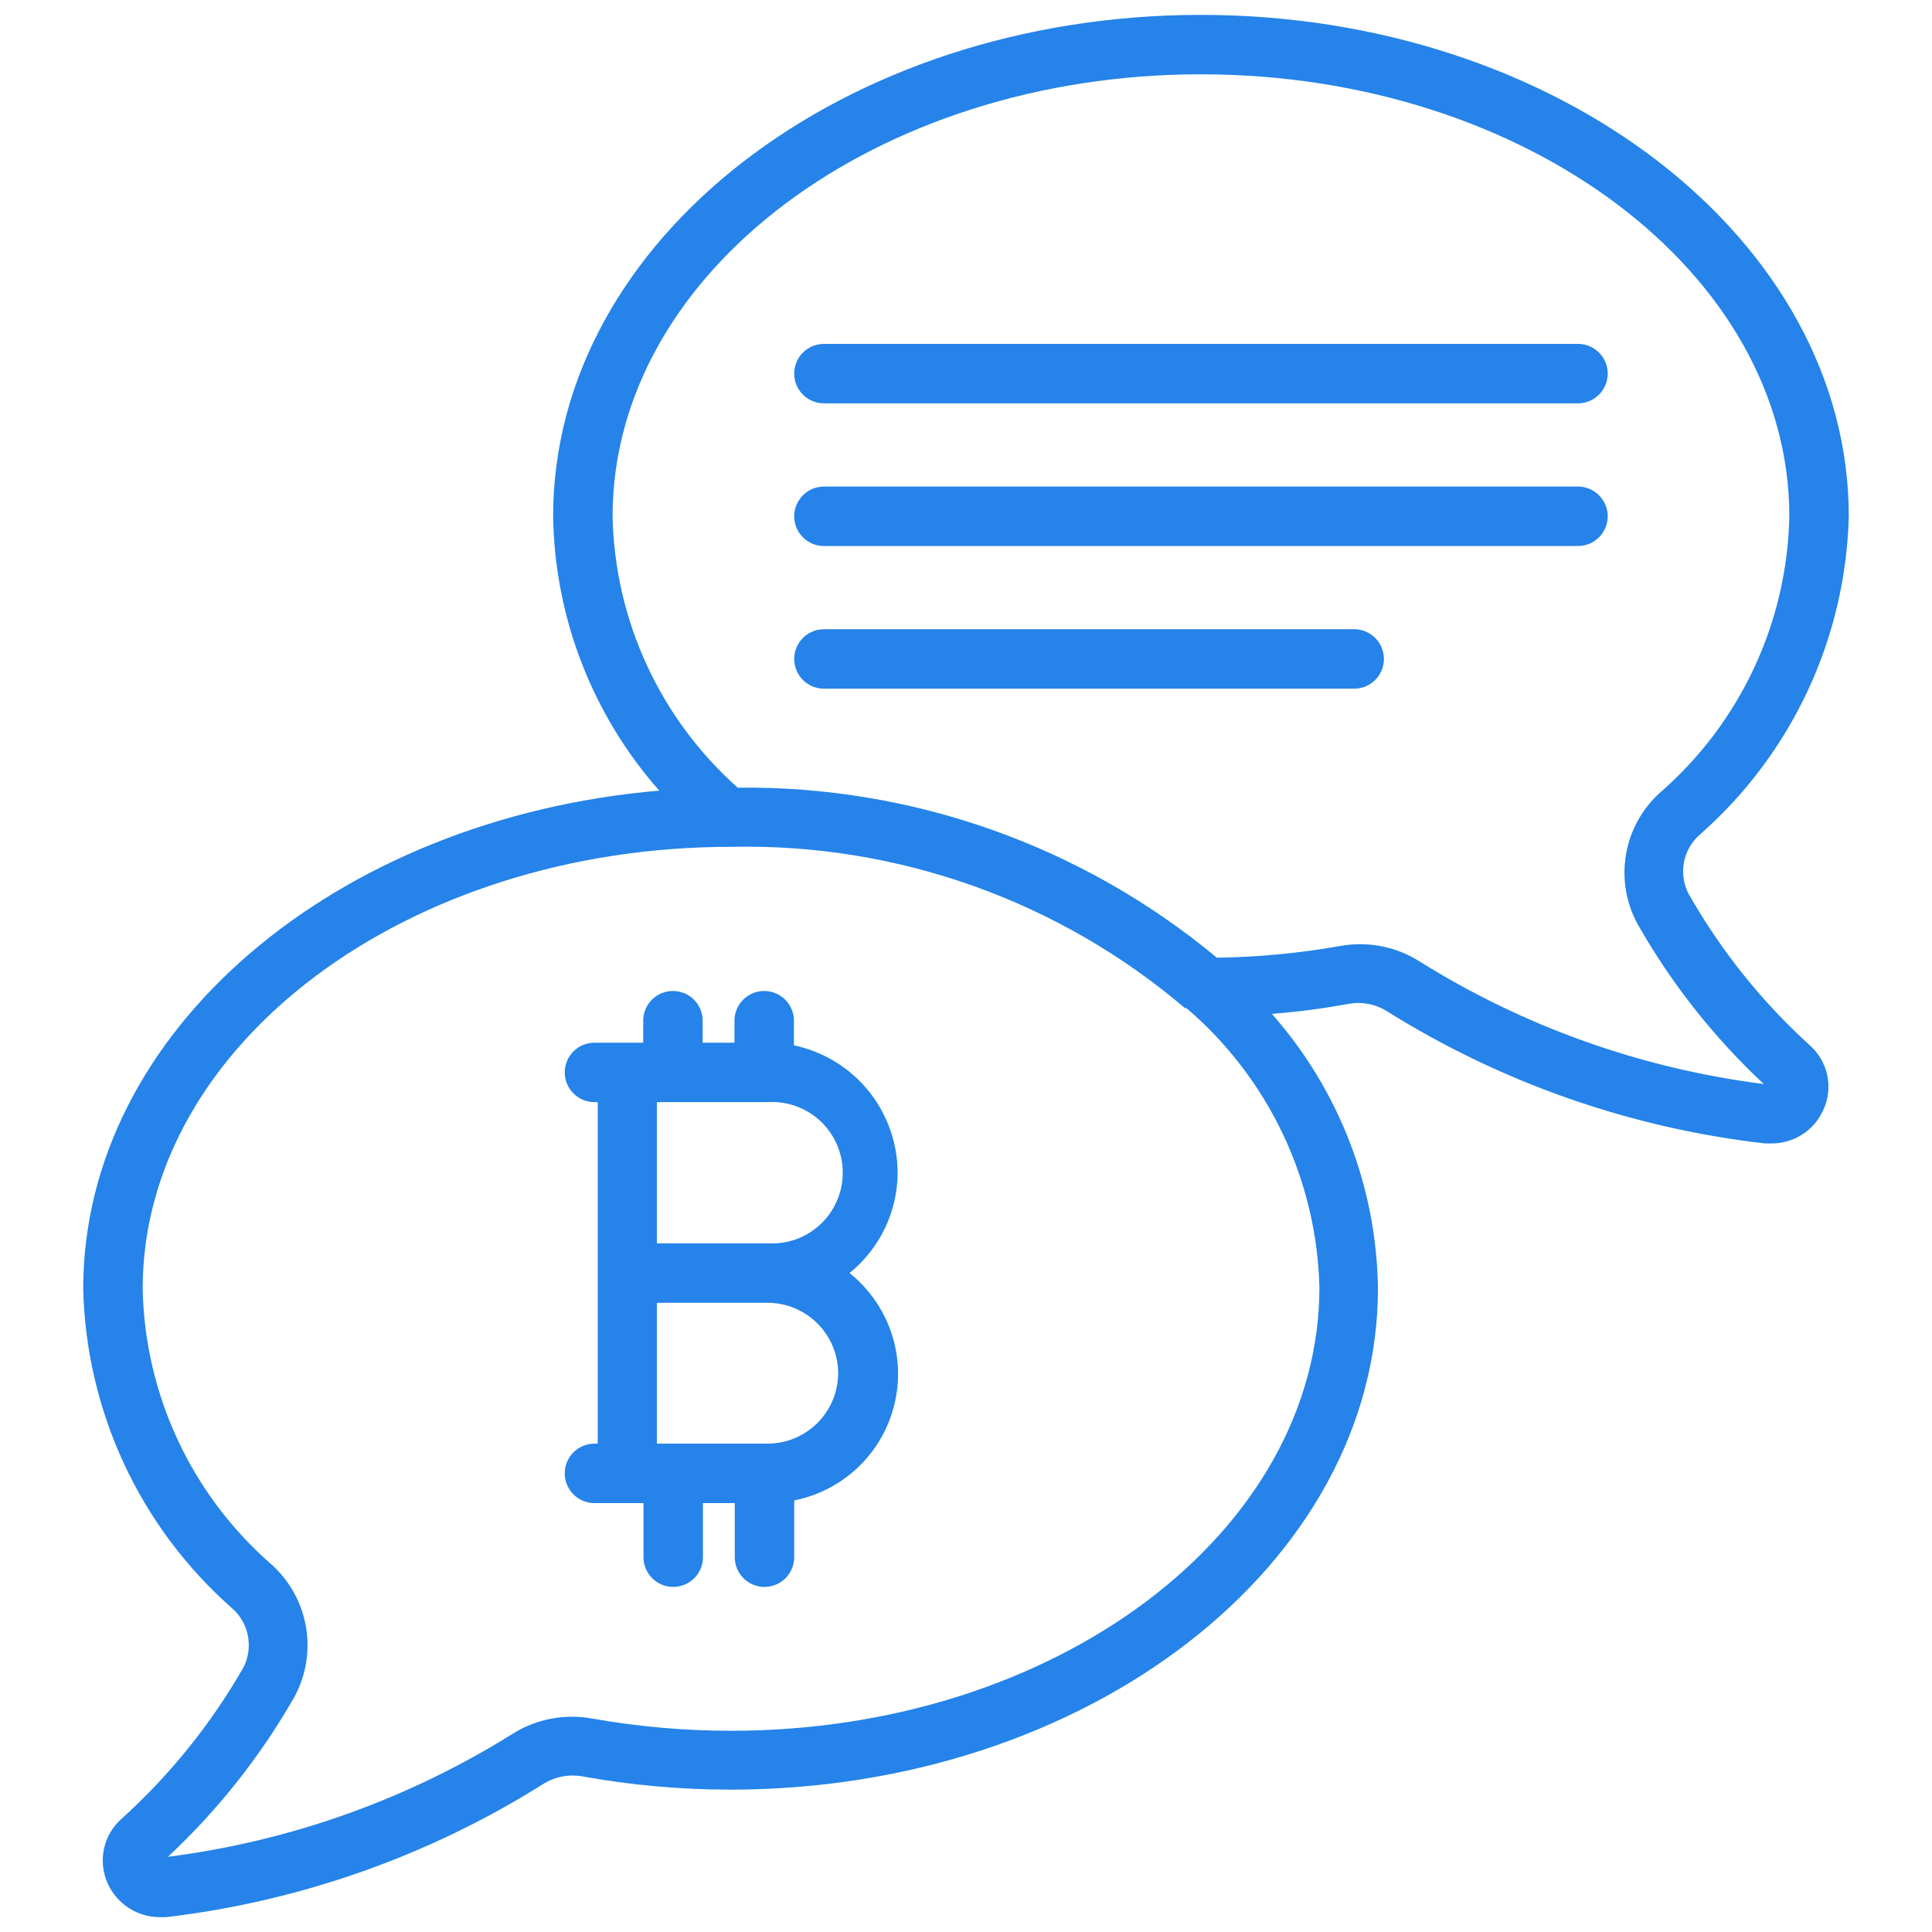
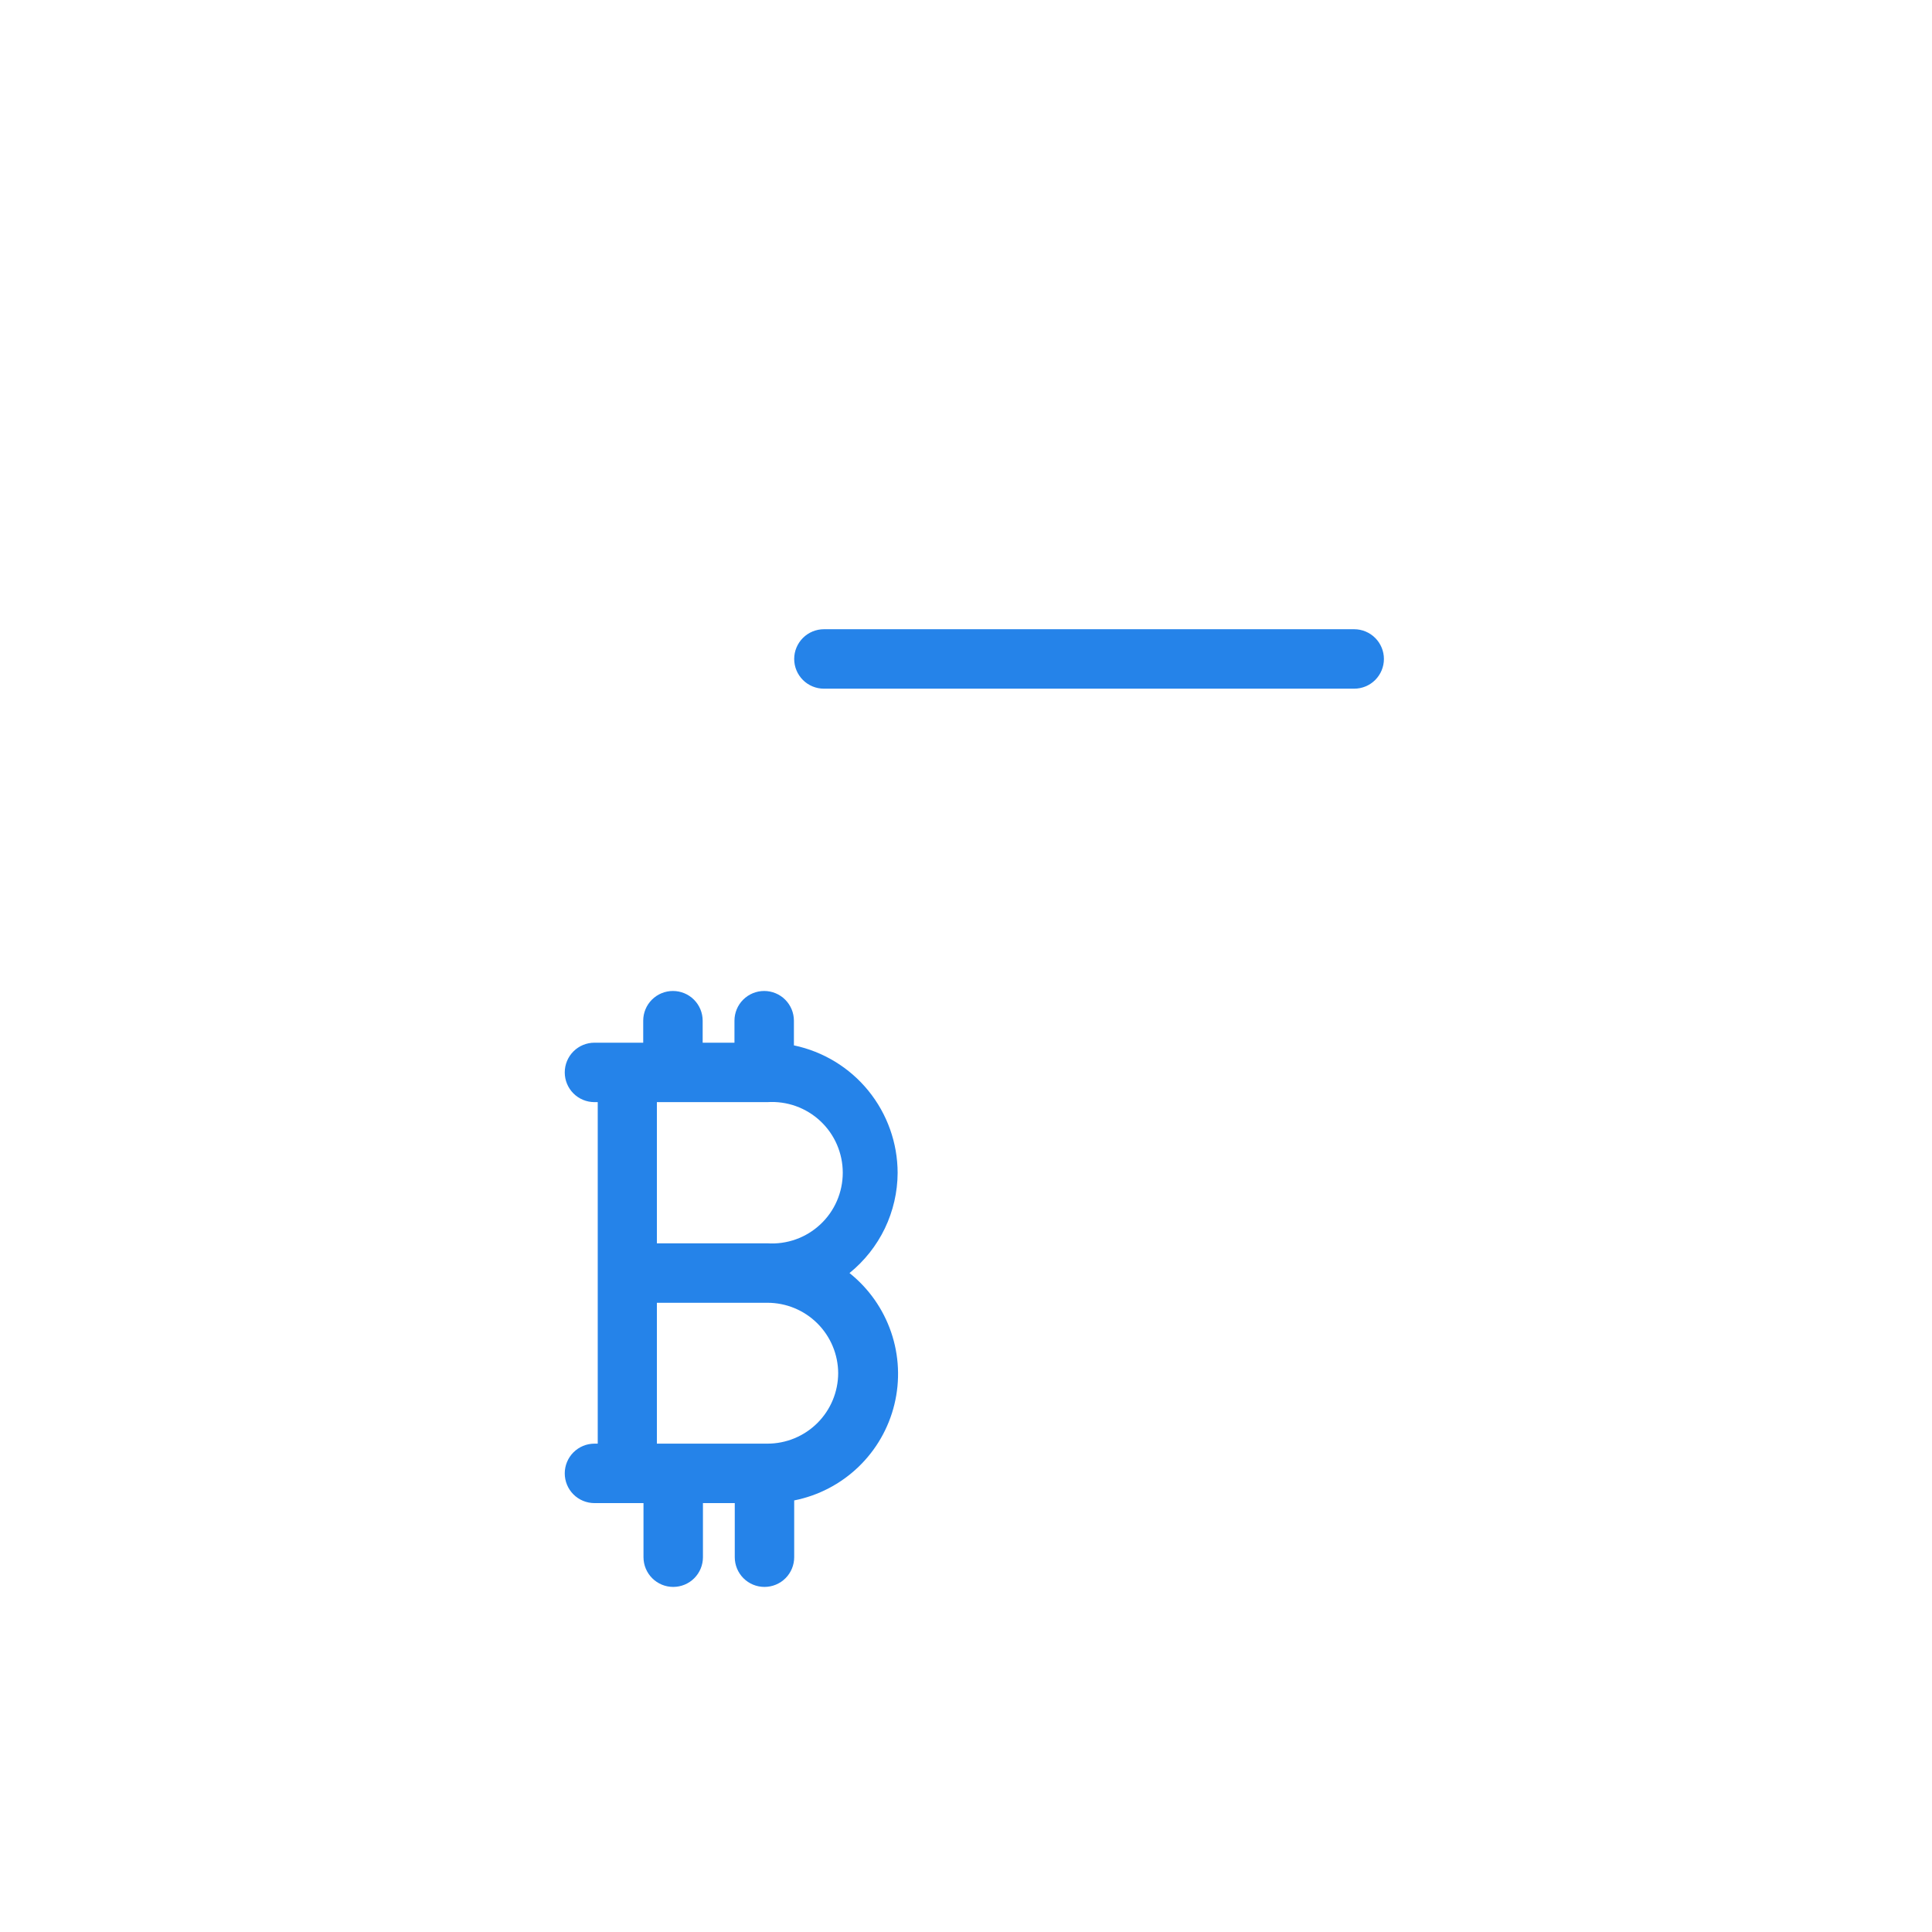
<svg xmlns="http://www.w3.org/2000/svg" width="70" height="70" viewBox="0 0 70 70" fill="none">
-   <path d="M66.985 18.706C66.985 8.691 56.452 0.539 43.508 0.539C30.563 0.539 20.041 8.691 20.041 18.706C20.096 22.372 21.46 25.898 23.886 28.646C12.159 29.648 3.015 37.359 3.015 46.696C3.066 48.891 3.571 51.051 4.497 53.042C5.424 55.033 6.753 56.81 8.4 58.262C8.701 58.522 8.906 58.876 8.982 59.266C9.058 59.657 9.001 60.061 8.82 60.416C7.644 62.468 6.15 64.322 4.394 65.908C4.072 66.195 3.851 66.579 3.764 67.002C3.677 67.424 3.728 67.864 3.909 68.255C4.074 68.615 4.338 68.919 4.67 69.133C5.002 69.346 5.388 69.46 5.783 69.462H6.02C10.89 68.887 15.57 67.231 19.718 64.615C20.125 64.37 20.607 64.279 21.075 64.357C22.852 64.68 24.654 64.842 26.46 64.842C39.383 64.842 49.926 56.7 49.926 46.674C49.874 43.008 48.51 39.481 46.081 36.734C47.021 36.662 47.955 36.539 48.882 36.368C49.355 36.286 49.842 36.382 50.249 36.637C54.401 39.235 59.082 40.872 63.948 41.429H64.185C64.58 41.431 64.968 41.318 65.3 41.104C65.633 40.89 65.896 40.584 66.058 40.223C66.243 39.83 66.294 39.387 66.205 38.961C66.116 38.536 65.89 38.151 65.563 37.865C63.821 36.281 62.342 34.431 61.18 32.383C60.997 32.029 60.939 31.624 61.015 31.233C61.091 30.842 61.297 30.488 61.6 30.229C63.243 28.783 64.569 27.013 65.496 25.03C66.423 23.047 66.929 20.894 66.985 18.706ZM26.492 62.709C24.806 62.71 23.123 62.562 21.463 62.268C20.466 62.083 19.436 62.279 18.577 62.817C14.784 65.189 10.522 66.71 6.085 67.275C7.891 65.588 9.434 63.639 10.662 61.492C11.085 60.716 11.235 59.82 11.086 58.949C10.938 58.077 10.5 57.281 9.843 56.689C8.409 55.442 7.252 53.909 6.447 52.188C5.642 50.466 5.207 48.595 5.169 46.696C5.169 37.865 14.732 30.682 26.492 30.682C32.505 30.549 38.358 32.63 42.937 36.529H42.991C44.458 37.783 45.644 39.331 46.474 41.073C47.303 42.816 47.757 44.713 47.805 46.642C47.805 55.526 38.242 62.709 26.492 62.709ZM59.339 33.492C60.56 35.64 62.099 37.589 63.905 39.276C59.471 38.716 55.212 37.199 51.423 34.828C50.565 34.288 49.534 34.092 48.537 34.279C47.068 34.538 45.581 34.678 44.089 34.699C39.218 30.647 33.064 28.463 26.729 28.539C25.337 27.301 24.215 25.788 23.435 24.096C22.654 22.404 22.233 20.569 22.195 18.706C22.195 9.876 31.759 2.692 43.508 2.692C55.257 2.692 64.831 9.876 64.831 18.706C64.793 20.605 64.359 22.475 63.556 24.196C62.753 25.917 61.599 27.451 60.168 28.7C59.507 29.287 59.065 30.08 58.914 30.951C58.764 31.822 58.913 32.718 59.339 33.492Z" fill="#2583E9" />
-   <path d="M57.174 12.46H29.852C29.567 12.46 29.293 12.573 29.091 12.775C28.889 12.977 28.775 13.251 28.775 13.537C28.775 13.822 28.889 14.096 29.091 14.298C29.293 14.5 29.567 14.614 29.852 14.614H57.174C57.459 14.614 57.733 14.5 57.935 14.298C58.137 14.096 58.251 13.822 58.251 13.537C58.251 13.251 58.137 12.977 57.935 12.775C57.733 12.573 57.459 12.46 57.174 12.46Z" fill="#2583E9" />
-   <path d="M57.174 17.629H29.852C29.567 17.629 29.293 17.743 29.091 17.945C28.889 18.147 28.775 18.421 28.775 18.706C28.775 18.992 28.889 19.266 29.091 19.468C29.293 19.67 29.567 19.783 29.852 19.783H57.174C57.459 19.783 57.733 19.67 57.935 19.468C58.137 19.266 58.251 18.992 58.251 18.706C58.251 18.421 58.137 18.147 57.935 17.945C57.733 17.743 57.459 17.629 57.174 17.629Z" fill="#2583E9" />
  <path d="M49.065 22.798H29.852C29.567 22.798 29.293 22.912 29.091 23.114C28.889 23.316 28.775 23.59 28.775 23.875C28.775 24.161 28.889 24.435 29.091 24.637C29.293 24.839 29.567 24.952 29.852 24.952H49.065C49.35 24.952 49.624 24.839 49.826 24.637C50.028 24.435 50.142 24.161 50.142 23.875C50.142 23.59 50.028 23.316 49.826 23.114C49.624 22.912 49.35 22.798 49.065 22.798Z" fill="#2583E9" />
  <path d="M32.523 42.496C32.521 41.411 32.147 40.361 31.463 39.519C30.779 38.678 29.826 38.098 28.765 37.876V36.982C28.765 36.696 28.651 36.422 28.449 36.22C28.247 36.018 27.973 35.905 27.688 35.905C27.402 35.905 27.128 36.018 26.926 36.22C26.724 36.422 26.611 36.696 26.611 36.982V37.779H25.459V36.982C25.459 36.696 25.345 36.422 25.143 36.22C24.941 36.018 24.667 35.905 24.381 35.905C24.096 35.905 23.822 36.018 23.62 36.22C23.418 36.422 23.305 36.696 23.305 36.982V37.779H21.538C21.253 37.779 20.979 37.892 20.777 38.094C20.575 38.296 20.462 38.57 20.462 38.856C20.462 39.141 20.575 39.415 20.777 39.617C20.979 39.819 21.253 39.932 21.538 39.932H21.657V52.306H21.538C21.253 52.306 20.979 52.42 20.777 52.622C20.575 52.824 20.462 53.098 20.462 53.383C20.462 53.669 20.575 53.943 20.777 54.145C20.979 54.347 21.253 54.46 21.538 54.46H23.315V56.42C23.315 56.706 23.429 56.98 23.631 57.182C23.833 57.384 24.107 57.497 24.392 57.497C24.678 57.497 24.952 57.384 25.154 57.182C25.356 56.98 25.469 56.706 25.469 56.42V54.46H26.622V56.42C26.622 56.706 26.735 56.98 26.937 57.182C27.139 57.384 27.413 57.497 27.698 57.497C27.984 57.497 28.258 57.384 28.46 57.182C28.662 56.98 28.775 56.706 28.775 56.42V54.363C29.649 54.19 30.455 53.77 31.099 53.153C31.742 52.537 32.196 51.749 32.406 50.883C32.617 50.017 32.575 49.109 32.287 48.267C31.998 47.423 31.475 46.68 30.779 46.125C31.32 45.687 31.758 45.134 32.06 44.507C32.361 43.879 32.52 43.192 32.523 42.496ZM30.369 49.754C30.366 50.432 30.095 51.081 29.615 51.559C29.134 52.038 28.484 52.306 27.806 52.306H23.8V47.202H27.806C28.484 47.202 29.134 47.47 29.615 47.949C30.095 48.427 30.366 49.076 30.369 49.754ZM23.8 45.048V39.932H27.806C28.156 39.91 28.507 39.959 28.837 40.077C29.167 40.196 29.469 40.38 29.725 40.62C29.981 40.86 30.185 41.149 30.324 41.471C30.463 41.793 30.535 42.14 30.535 42.49C30.535 42.841 30.463 43.188 30.324 43.509C30.185 43.831 29.981 44.121 29.725 44.36C29.469 44.6 29.167 44.785 28.837 44.903C28.507 45.021 28.156 45.071 27.806 45.048H23.8Z" fill="#2583E9" />
</svg>